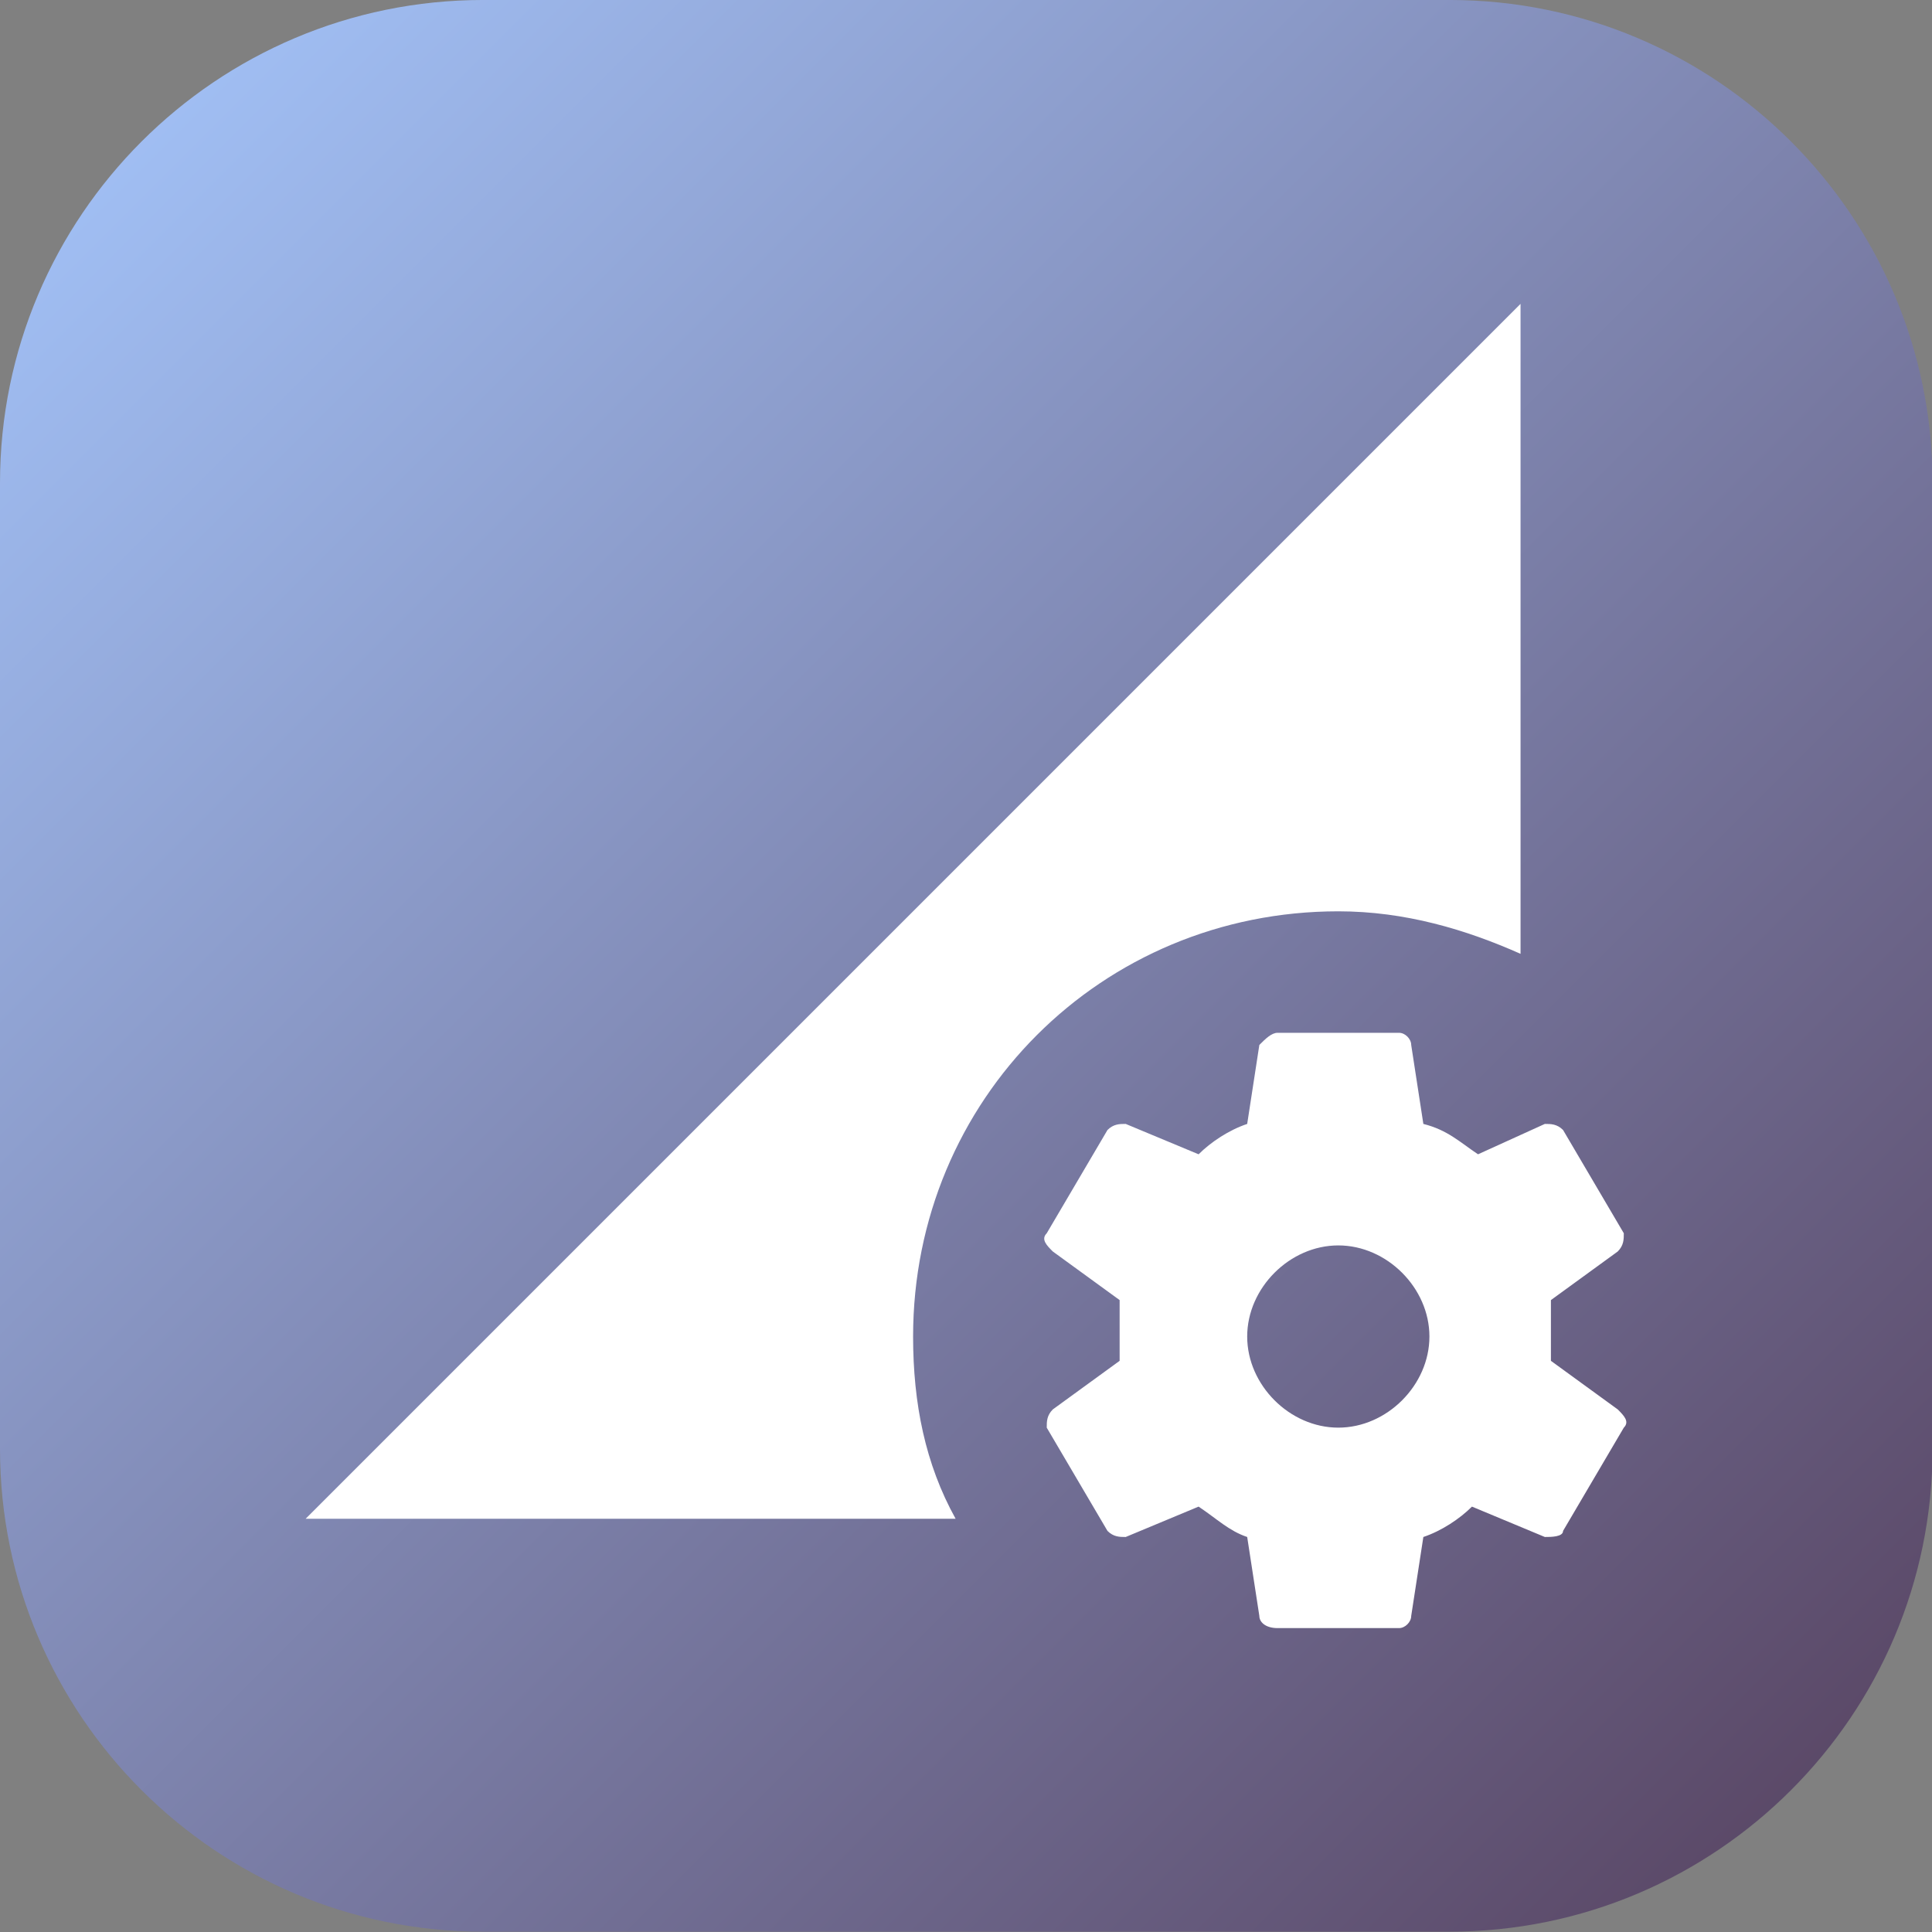
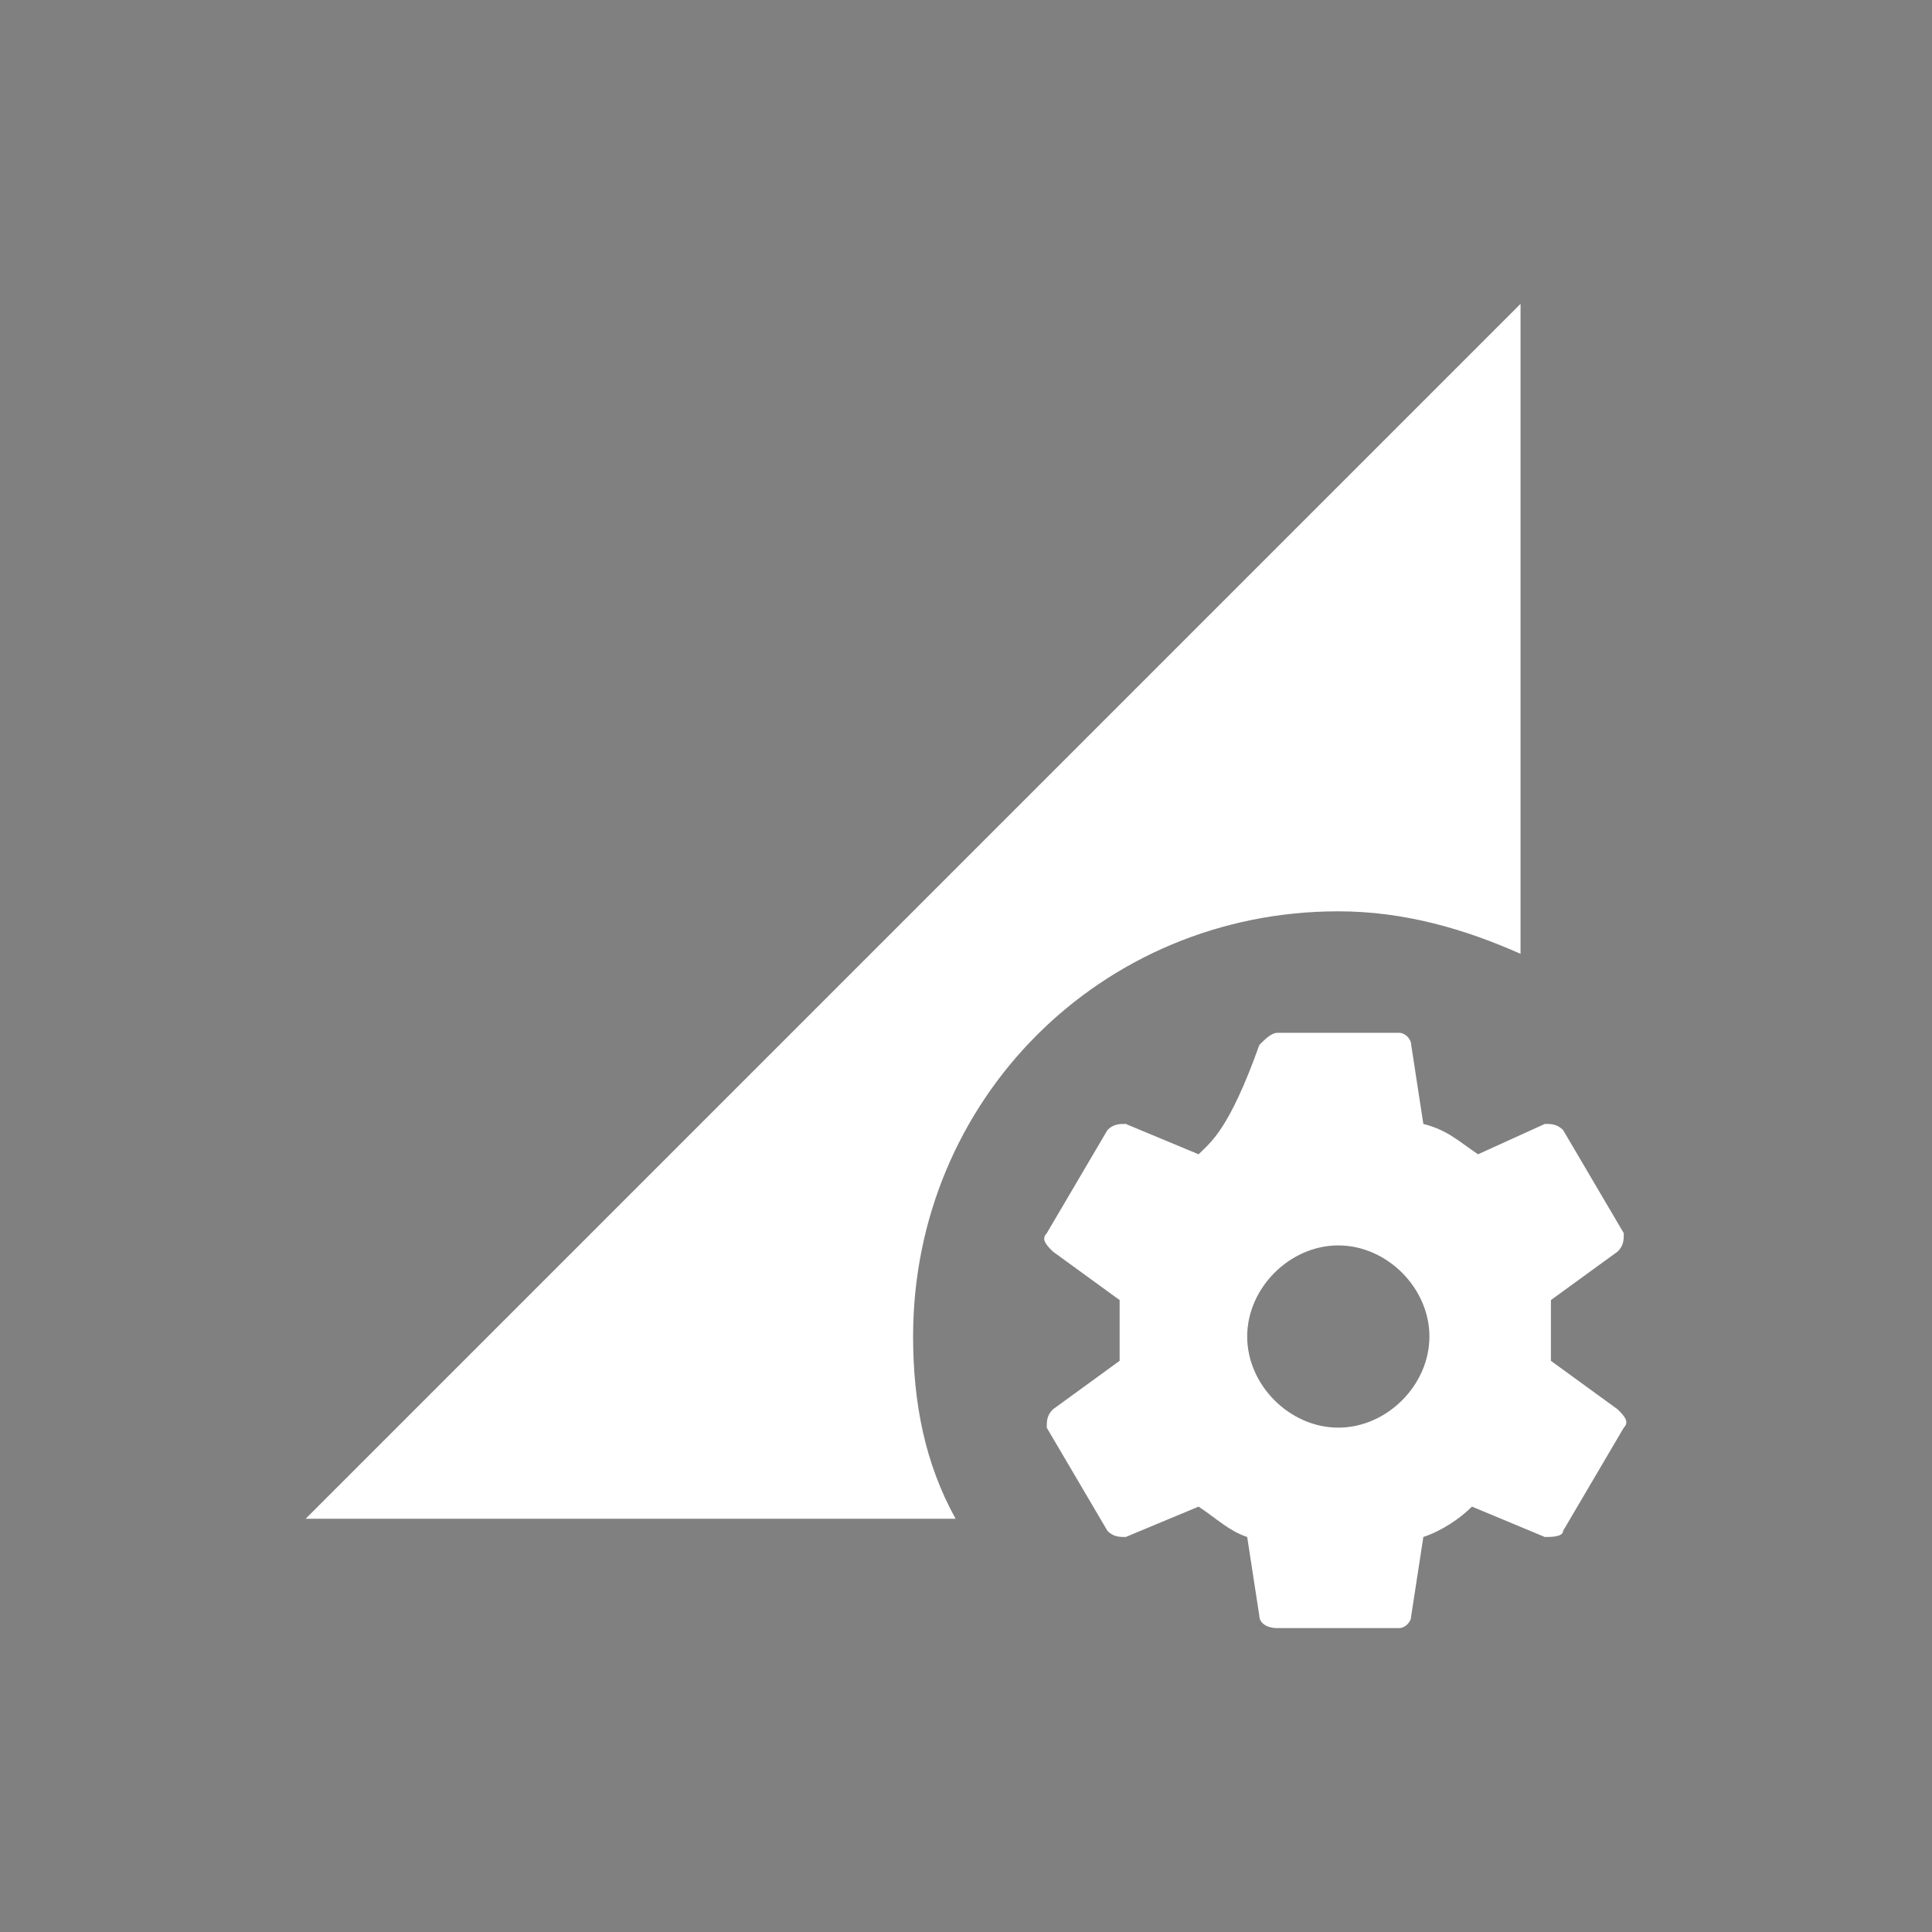
<svg xmlns="http://www.w3.org/2000/svg" width="100%" height="100%" viewBox="0 0 512 512" version="1.1" xml:space="preserve" style="fill-rule:evenodd;clip-rule:evenodd;stroke-linejoin:round;stroke-miterlimit:2;">
  <rect x="0" y="0" width="512" height="512" fill="#808080" stroke="none" />
  <g transform="matrix(1.407,0,0,1.296,-2.813,-28.517)">
-     <path d="M366,120.75C366,66.248 325.224,22 275,22L93,22C42.776,22 2,66.248 2,120.75L2,318.25C2,372.752 42.776,417 93,417L275,417C325.224,417 366,372.752 366,318.25L366,120.75Z" style="fill:url(#_Linear1);" />
-   </g>
+     </g>
  <g transform="matrix(16.098,0,0,16.098,64.902,64.43)">
-     <path d="M17,13C16.9,13 16.8,13.1 16.7,13.2L16.5,14.5C16.2,14.6 15.9,14.8 15.7,15L14.5,14.5C14.4,14.5 14.3,14.5 14.2,14.6L13.2,16.3C13.1,16.4 13.2,16.5 13.3,16.6L14.4,17.4L14.4,18.4L13.3,19.2C13.2,19.3 13.2,19.4 13.2,19.5L14.2,21.2C14.3,21.3 14.4,21.3 14.5,21.3L15.7,20.8C16,21 16.2,21.2 16.5,21.3L16.7,22.6C16.7,22.7 16.8,22.8 17,22.8L19,22.8C19.1,22.8 19.2,22.7 19.2,22.6L19.4,21.3C19.7,21.2 20,21 20.2,20.8L21.4,21.3C21.5,21.3 21.7,21.3 21.7,21.2L22.7,19.5C22.8,19.4 22.7,19.3 22.6,19.2L21.5,18.4L21.5,17.4L22.6,16.6C22.7,16.5 22.7,16.4 22.7,16.3L21.7,14.6C21.6,14.5 21.5,14.5 21.4,14.5L20.3,15C20,14.8 19.8,14.6 19.4,14.5L19.2,13.2C19.2,13.1 19.1,13 19,13L17,13M18,16.5C18.8,16.5 19.5,17.2 19.5,18C19.5,18.8 18.8,19.5 18,19.5C17.2,19.5 16.5,18.8 16.5,18C16.5,17.2 17.2,16.5 18,16.5M11.7,21L1,21L21,1L21,11.7C20.1,11.3 19.1,11 18,11C14.1,11 11,14.1 11,18C11,19.1 11.2,20.1 11.7,21Z" style="fill:white;fill-rule:nonzero;" />
+     <path d="M17,13C16.9,13 16.8,13.1 16.7,13.2C16.2,14.6 15.9,14.8 15.7,15L14.5,14.5C14.4,14.5 14.3,14.5 14.2,14.6L13.2,16.3C13.1,16.4 13.2,16.5 13.3,16.6L14.4,17.4L14.4,18.4L13.3,19.2C13.2,19.3 13.2,19.4 13.2,19.5L14.2,21.2C14.3,21.3 14.4,21.3 14.5,21.3L15.7,20.8C16,21 16.2,21.2 16.5,21.3L16.7,22.6C16.7,22.7 16.8,22.8 17,22.8L19,22.8C19.1,22.8 19.2,22.7 19.2,22.6L19.4,21.3C19.7,21.2 20,21 20.2,20.8L21.4,21.3C21.5,21.3 21.7,21.3 21.7,21.2L22.7,19.5C22.8,19.4 22.7,19.3 22.6,19.2L21.5,18.4L21.5,17.4L22.6,16.6C22.7,16.5 22.7,16.4 22.7,16.3L21.7,14.6C21.6,14.5 21.5,14.5 21.4,14.5L20.3,15C20,14.8 19.8,14.6 19.4,14.5L19.2,13.2C19.2,13.1 19.1,13 19,13L17,13M18,16.5C18.8,16.5 19.5,17.2 19.5,18C19.5,18.8 18.8,19.5 18,19.5C17.2,19.5 16.5,18.8 16.5,18C16.5,17.2 17.2,16.5 18,16.5M11.7,21L1,21L21,1L21,11.7C20.1,11.3 19.1,11 18,11C14.1,11 11,14.1 11,18C11,19.1 11.2,20.1 11.7,21Z" style="fill:white;fill-rule:nonzero;" />
  </g>
  <defs>
    <linearGradient id="_Linear1" x1="0" y1="0" x2="1" y2="0" gradientUnits="userSpaceOnUse" gradientTransform="matrix(363.289,394.229,-363.289,394.229,2.711,22)">
      <stop offset="0" style="stop-color:rgb(166,200,255);stop-opacity:1" />
      <stop offset="1" style="stop-color:rgb(85,63,92);stop-opacity:1" />
    </linearGradient>
  </defs>
</svg>